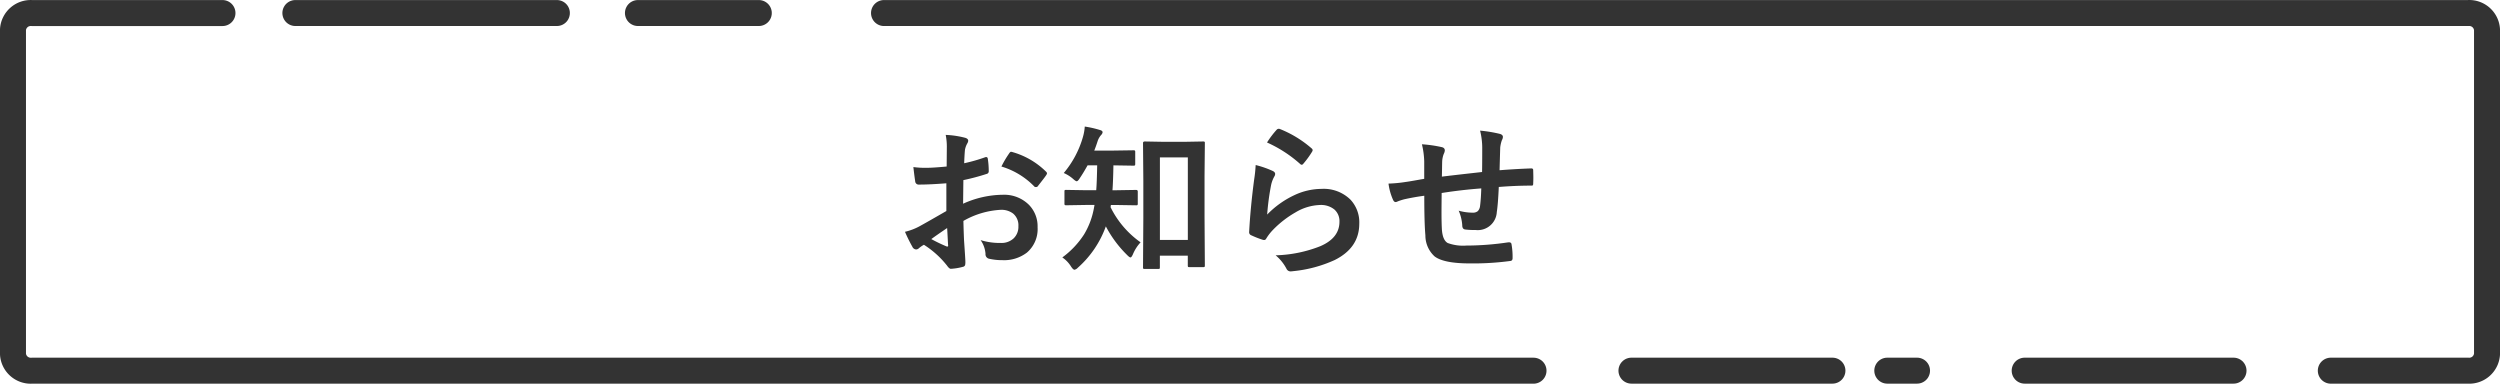
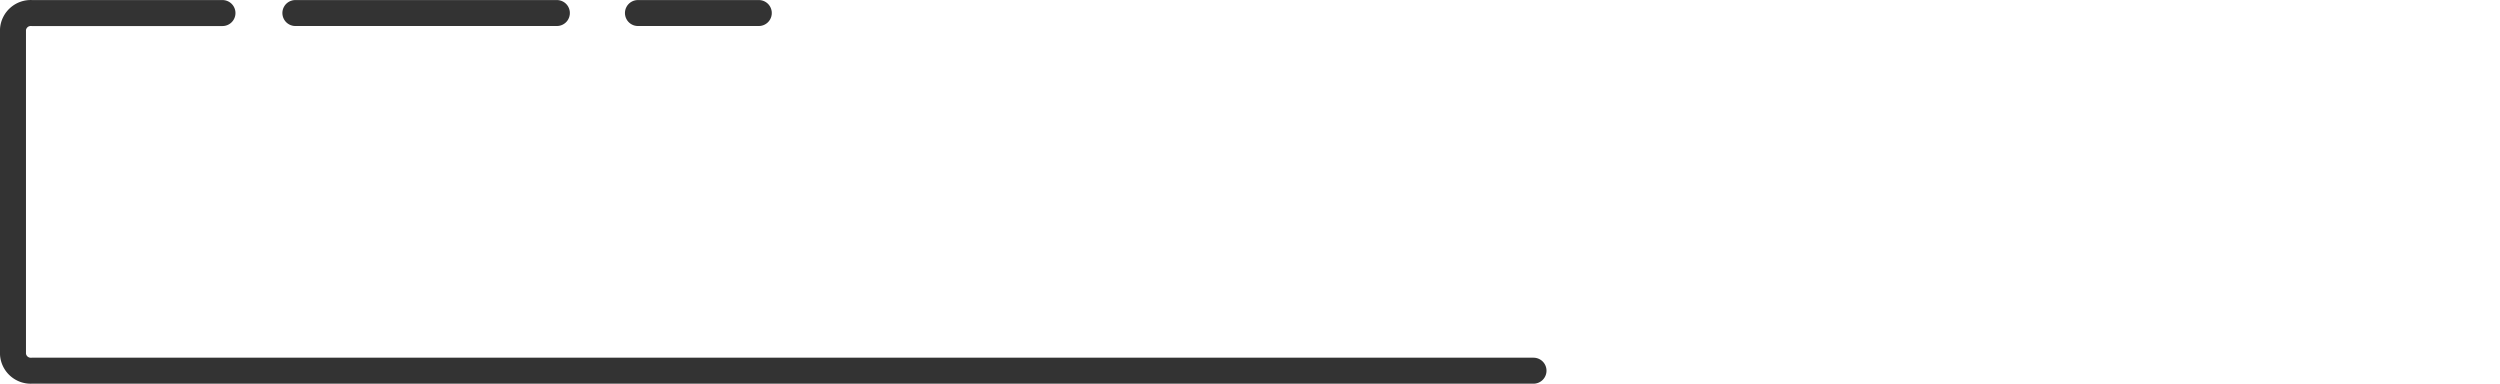
<svg xmlns="http://www.w3.org/2000/svg" width="384.968" height="59.083" viewBox="0 0 384.968 59.083">
  <g id="グループ_12106" data-name="グループ 12106" transform="translate(-2677.973 -1173.745)">
    <g id="建設連合国民健康保険" transform="translate(2740.678 1189.087)" style="isolation: isolate">
-       <path id="パス_25742" data-name="パス 25742" d="M-41.931-14.7l.024-2.856a9.5,9.5,0,0,0-.171-2.014,14.122,14.122,0,0,1,2.966.439q.5.134.5.476a.9.9,0,0,1-.146.4,3.178,3.178,0,0,0-.354.977q-.073.72-.122,2.075a25.923,25.923,0,0,0,3.21-.916.5.5,0,0,1,.171-.037q.22,0,.256.256a12.59,12.59,0,0,1,.146,1.941.4.4,0,0,1-.33.4,33.618,33.618,0,0,1-3.577.952L-39.4-8.972a15.059,15.059,0,0,1,6.152-1.379,5.393,5.393,0,0,1,4,1.563,4.718,4.718,0,0,1,1.318,3.43,4.762,4.762,0,0,1-1.636,3.906A5.779,5.779,0,0,1-33.35-.281,9.005,9.005,0,0,1-35.4-.5a.7.7,0,0,1-.549-.757,4.193,4.193,0,0,0-.757-2.112,10.059,10.059,0,0,0,3.125.439,2.734,2.734,0,0,0,1.965-.708,2.455,2.455,0,0,0,.732-1.868A2.36,2.36,0,0,0-31.7-7.458a2.977,2.977,0,0,0-1.929-.574,12.923,12.923,0,0,0-5.725,1.709q.037,1.6.1,3Q-39.05-.4-39.05-.073a2.289,2.289,0,0,1-.037.537.426.426,0,0,1-.342.281,8.633,8.633,0,0,1-1.843.305q-.244.024-.61-.5a14.19,14.19,0,0,0-3.552-3.2,4.375,4.375,0,0,0-.793.549.606.606,0,0,1-.427.171.677.677,0,0,1-.549-.4,23.225,23.225,0,0,1-1.147-2.319,8.922,8.922,0,0,0,2.295-.879q1.135-.623,4.077-2.319v-4.272q-2.5.2-4.2.2a.535.535,0,0,1-.6-.525q-.1-.6-.281-2.173A13.453,13.453,0,0,0-45.1-14.5Q-44.031-14.5-41.931-14.7Zm.073,9.473q-1.587,1.074-2.441,1.7A24.621,24.621,0,0,0-41.956-2.4a.524.524,0,0,0,.134.024q.122,0,.122-.146a.23.23,0,0,0-.012-.073q-.024-.378-.073-1.343T-41.858-5.225ZM-33.5-14.7a15.408,15.408,0,0,1,1.147-1.953q.2-.317.33-.317a.525.525,0,0,1,.1.012,12.017,12.017,0,0,1,5.3,3.052.443.443,0,0,1,.146.256.857.857,0,0,1-.1.244q-.208.317-.708.952-.549.708-.647.83-.061.085-.269.085-.183,0-.232-.085A11.725,11.725,0,0,0-33.5-14.7ZM-9.375,1.074h-2.051q-.2,0-.232-.049a.456.456,0,0,1-.037-.232l.049-7.52v-5.823l-.049-5.762q0-.244.281-.244l2.722.049H-5.2l2.722-.049a.445.445,0,0,1,.269.049.319.319,0,0,1,.037.2l-.049,5V-6.86L-2.173.525q0,.183-.049.226a.431.431,0,0,1-.244.043H-4.529q-.2,0-.232-.049A.42.42,0,0,1-4.8.525v-1.5h-4.3V.793q0,.208-.049.244A.456.456,0,0,1-9.375,1.074ZM-9.094-16.1v12.7h4.3V-16.1Zm-6.7,7.324h-.854a1.527,1.527,0,0,1-.049.33,14.439,14.439,0,0,0,4.626,5.42A6.2,6.2,0,0,0-13.245-1.2q-.22.5-.378.5t-.525-.378a17.611,17.611,0,0,1-3.271-4.407A15.456,15.456,0,0,1-21.741.891a.988.988,0,0,1-.5.305q-.208,0-.525-.476A4.62,4.62,0,0,0-24.121-.7a13.342,13.342,0,0,0,3.345-3.54,11.787,11.787,0,0,0,1.428-3.589q.073-.305.183-.952H-20.5l-3,.049q-.22,0-.256-.061a.456.456,0,0,1-.037-.232v-1.831q0-.171.049-.208A.492.492,0,0,1-23.5-11.1l3,.049h1.6q.1-1.2.146-3.833h-1.477q-.635,1.147-1.2,1.978-.293.476-.476.476-.159,0-.574-.378A5.359,5.359,0,0,0-23.9-13.7a14.977,14.977,0,0,0,2.954-5.554,7.522,7.522,0,0,0,.281-1.6,15.853,15.853,0,0,1,2.319.525q.427.11.427.354a.733.733,0,0,1-.22.415,2.7,2.7,0,0,0-.537.928q-.244.769-.525,1.477h2.954L-13.2-17.2q.22,0,.256.049a.332.332,0,0,1,.049.22V-15.1q0,.2-.061.232a.492.492,0,0,1-.244.037l-3.052-.049q-.049,2.576-.146,3.833h.6l3.027-.049q.269,0,.269.244v1.831a.415.415,0,0,1-.049.256.42.42,0,0,1-.22.037ZM7.4-18.4a14.132,14.132,0,0,1,1.477-1.953.457.457,0,0,1,.317-.159.58.58,0,0,1,.159.024A16.945,16.945,0,0,1,14.258-17.5a.4.4,0,0,1,.171.281.727.727,0,0,1-.122.293,13.829,13.829,0,0,1-1.282,1.758q-.159.2-.269.2a.471.471,0,0,1-.305-.171A19.789,19.789,0,0,0,7.4-18.4ZM5.652-14.929a14.873,14.873,0,0,1,2.6.9q.4.183.4.476a.76.76,0,0,1-.122.378,4.731,4.731,0,0,0-.5,1.318A38.506,38.506,0,0,0,7.422-7.3a14.242,14.242,0,0,1,4.187-2.991,9.936,9.936,0,0,1,4.175-.964,5.863,5.863,0,0,1,4.468,1.66,5.111,5.111,0,0,1,1.355,3.687q0,3.711-3.772,5.6a20.061,20.061,0,0,1-6.409,1.721,3,3,0,0,1-.391.037.684.684,0,0,1-.61-.354,6.816,6.816,0,0,0-1.7-2.124,20.08,20.08,0,0,0,6.873-1.4Q18.555-3.7,18.555-6.2a2.388,2.388,0,0,0-.793-1.892,3.278,3.278,0,0,0-2.209-.684,7.8,7.8,0,0,0-3.784,1.147A15.5,15.5,0,0,0,8.35-4.98,7.579,7.579,0,0,0,7.275-3.6a.374.374,0,0,1-.305.22A1.178,1.178,0,0,1,6.7-3.43,14.433,14.433,0,0,1,5-4.1a.5.5,0,0,1-.354-.5q.2-3.772.769-8.069A21.027,21.027,0,0,0,5.652-14.929Zm34.863,1.074q.024-1.245.024-3.516a11.113,11.113,0,0,0-.33-2.856,21.086,21.086,0,0,1,3.04.5q.476.134.476.476a1.158,1.158,0,0,1-.159.5,4.936,4.936,0,0,0-.256,1.123q-.049,1.55-.1,3.5,2.551-.2,4.883-.281.293,0,.293.256.024.818.024,1.184,0,.452-.024.867a.483.483,0,0,1-.061.305.578.578,0,0,1-.256.037q-2.344,0-4.98.208-.122,2.7-.305,3.845a2.937,2.937,0,0,1-3.271,2.783,12.139,12.139,0,0,1-1.55-.073q-.5-.037-.5-.647A6.705,6.705,0,0,0,36.914-7.9a7.925,7.925,0,0,0,2.124.305,1.177,1.177,0,0,0,.83-.244,1.408,1.408,0,0,0,.342-.83q.134-1.038.183-2.661-3.1.232-6.1.708-.024,2.295-.024,3.015,0,1.6.061,2.625.122,1.636.9,2.063a6.814,6.814,0,0,0,2.856.391,44.055,44.055,0,0,0,6.47-.5H44.7a.333.333,0,0,1,.354.33,11.009,11.009,0,0,1,.159,2.1q0,.4-.33.439A42.821,42.821,0,0,1,38.611.22q-3.979,0-5.4-1.074A4.357,4.357,0,0,1,31.787-4.1q-.171-1.892-.171-6.1Q30.1-10,28.589-9.668a8.274,8.274,0,0,0-1.123.366.608.608,0,0,1-.269.073q-.232,0-.391-.342a8.844,8.844,0,0,1-.7-2.5,20.863,20.863,0,0,0,2.673-.256q.4-.049,1.428-.232t1.4-.244v-2.673a12.735,12.735,0,0,0-.354-2.649,19.861,19.861,0,0,1,3,.427q.525.1.525.525a1.387,1.387,0,0,1-.159.525,3.7,3.7,0,0,0-.244,1.1q-.012.33-.024,1.2-.012.818-.024,1.208Q35.071-13.245,40.515-13.855Z" transform="translate(125 25)" fill="#333" />
-     </g>
+       </g>
    <g id="グループ_12104" data-name="グループ 12104" transform="translate(2679.973 1175.746)">
-       <line id="線_289" data-name="線 289" x1="30.951" transform="translate(249.221 55.075)" fill="none" stroke="#333" stroke-linecap="round" stroke-linejoin="round" stroke-width="4" />
-       <line id="線_290" data-name="線 290" x1="4.582" transform="translate(288.617 55.075)" fill="none" stroke="#333" stroke-linecap="round" stroke-linejoin="round" stroke-width="4" />
-       <line id="線_291" data-name="線 291" x1="32.161" transform="translate(309.773 55.075)" fill="none" stroke="#333" stroke-linecap="round" stroke-linejoin="round" stroke-width="4" />
      <line id="線_297" data-name="線 297" x2="40.27" transform="translate(43.482 0.005)" fill="none" stroke="#333" stroke-linecap="round" stroke-linejoin="round" stroke-width="4" />
      <g id="グループ_11619" data-name="グループ 11619">
-         <path id="パス_15340" data-name="パス 15340" d="M2813.328,975.926h243.934a2.74,2.74,0,0,1,2.907,2.536v50a2.74,2.74,0,0,1-2.907,2.536h-21.146" transform="translate(-2679.201 -975.92)" fill="none" stroke="#333" stroke-linecap="round" stroke-linejoin="round" stroke-width="4" />
        <line id="線_296" data-name="線 296" x2="18.613" transform="translate(96.233 0.005)" fill="none" stroke="#333" stroke-linecap="round" stroke-linejoin="round" stroke-width="4" />
        <path id="パス_15341" data-name="パス 15341" d="M2913.113,1031H2681.88a2.74,2.74,0,0,1-2.907-2.536v-50a2.74,2.74,0,0,1,2.907-2.536h29.35" transform="translate(-2678.973 -975.92)" fill="none" stroke="#333" stroke-linecap="round" stroke-linejoin="round" stroke-width="4" />
      </g>
    </g>
  </g>
</svg>